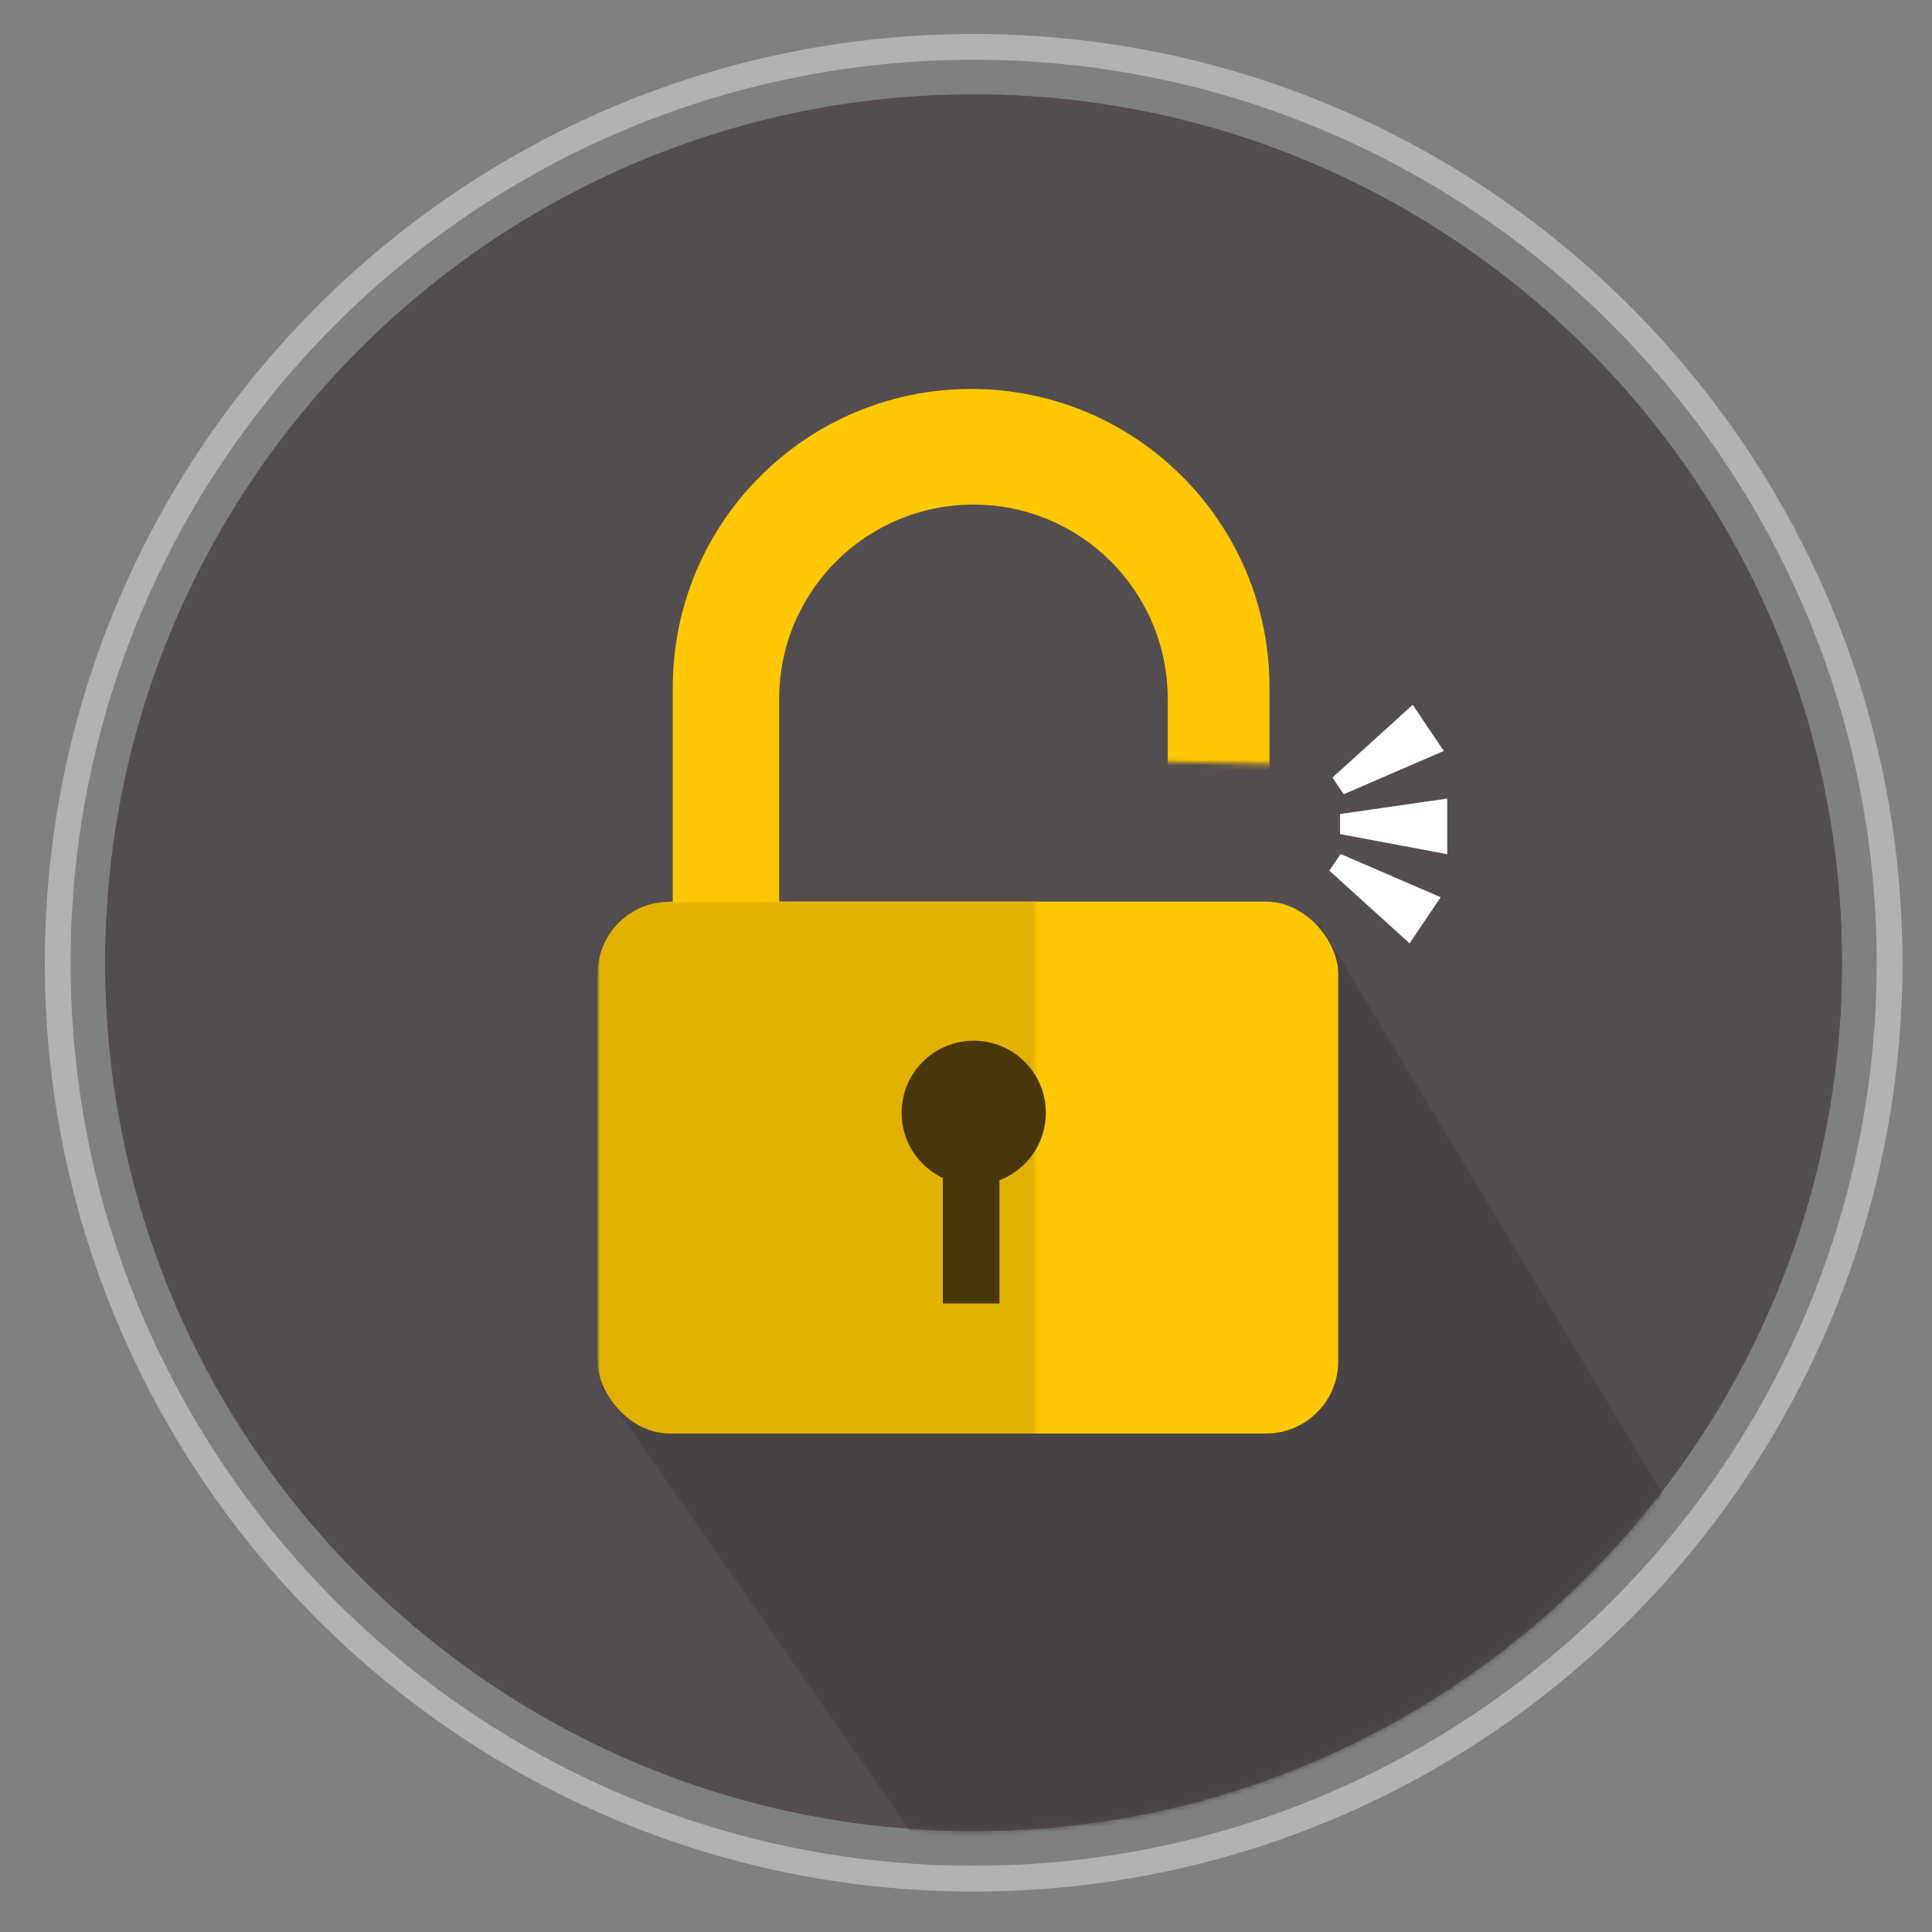
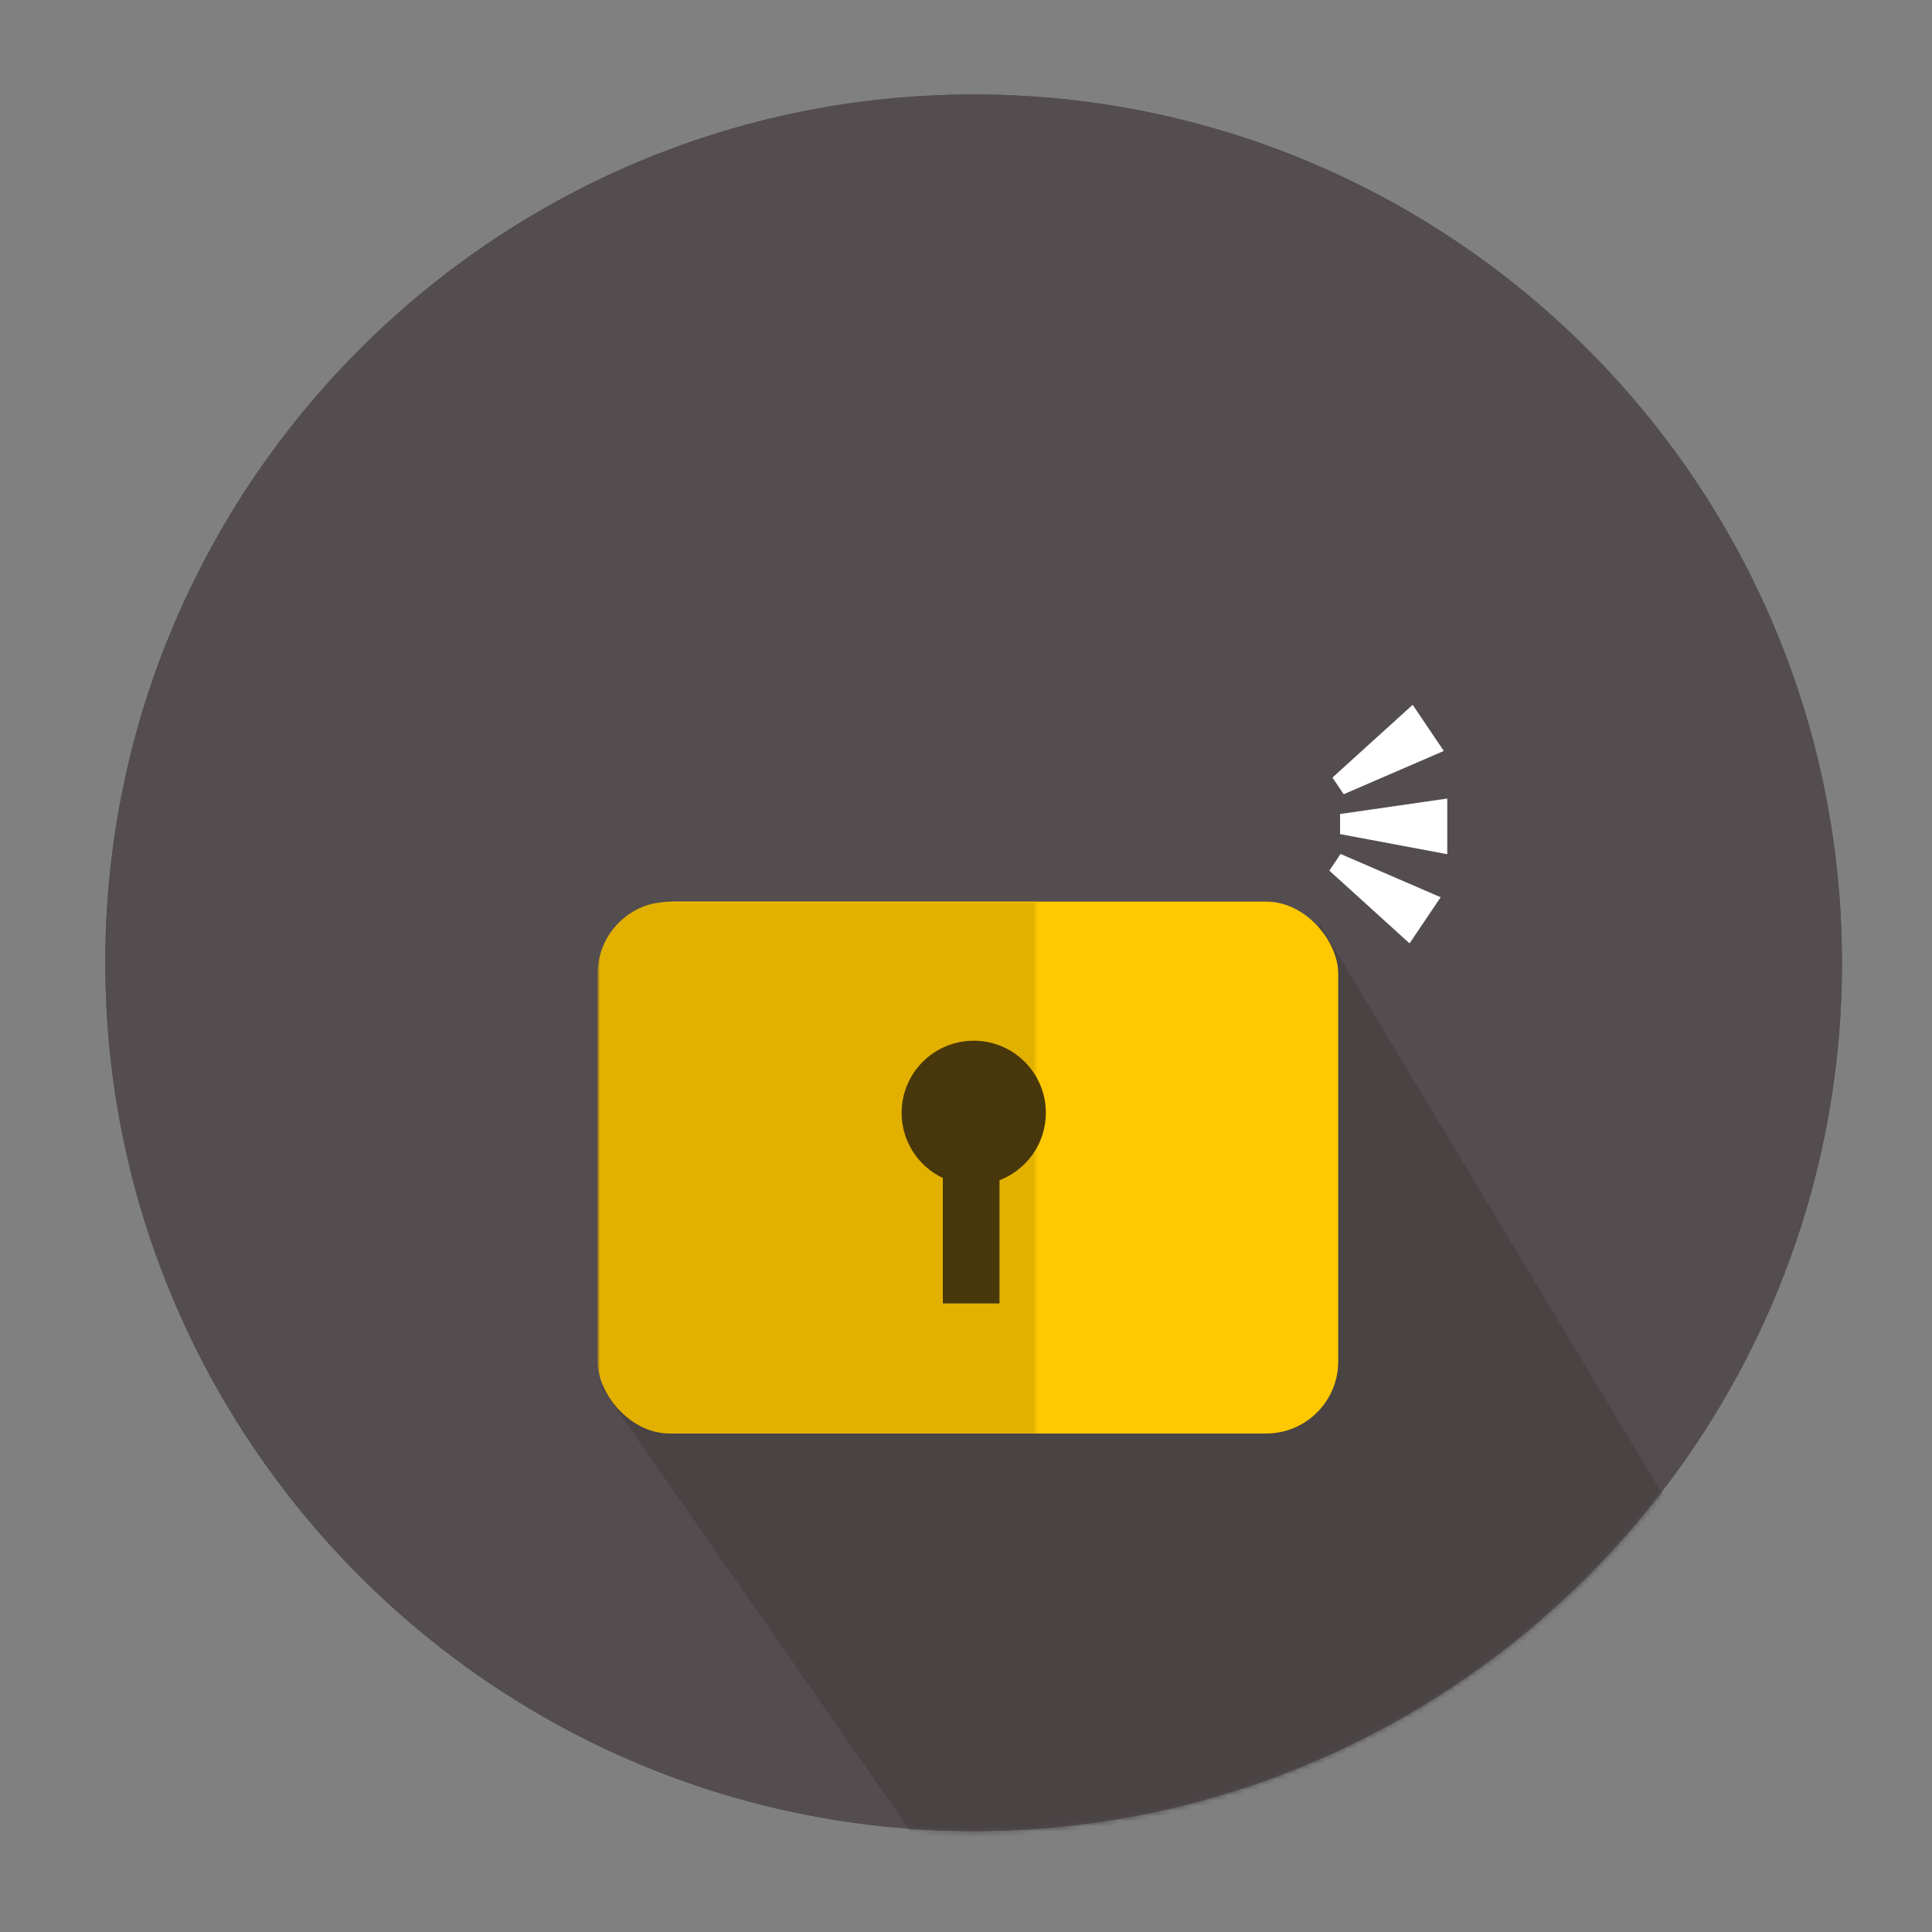
<svg xmlns="http://www.w3.org/2000/svg" xmlns:ns1="http://www.bohemiancoding.com/sketch/ns" xmlns:xlink="http://www.w3.org/1999/xlink" width="375px" height="375px" viewBox="0 0 375 375" version="1.1">
  <rect x="0" y="0" width="375" height="375" fill="#808080" stroke="none" />
  <title>icon-book-lock</title>
  <desc>Created with Sketch.</desc>
  <defs>
    <path id="path-1" d="M168.975,0.333 C76.051,0.333 0.437,75.936 0.437,168.872 C0.437,261.807 76.051,337.41 168.975,337.41 C261.911,337.41 337.526,261.819 337.526,168.872 C337.526,75.936 261.911,0.333 168.975,0.333 L168.975,0.333 Z" />
-     <path id="path-3" d="M0,0 L167.786,5.013 L167.786,103.27 L90,101.338 L90,181 L0,181 L0,0 Z" />
    <rect id="path-5" x="0" y="0" width="85" height="135" />
  </defs>
  <g id="Page-1" stroke="none" stroke-width="1" fill="none" fill-rule="evenodd" ns1:type="MSPage">
    <g id="icon-book-lock" ns1:type="MSArtboardGroup">
-       <path d="M188.975,9.096 C90.958,9.096 11.199,88.842 11.199,186.872 C11.199,284.901 90.958,364.647 188.975,364.647 C287.004,364.647 366.763,284.913 366.763,186.872 C366.763,88.842 287.004,9.096 188.975,9.096 L188.975,9.096 Z" id="Path" stroke="#B2B2B2" stroke-width="5" stroke-linecap="round" ns1:type="MSShapeGroup" />
      <path d="M188.975,18.333 C96.051,18.333 20.437,93.936 20.437,186.872 C20.437,279.807 96.051,355.41 188.975,355.41 C281.911,355.41 357.526,279.819 357.526,186.872 C357.526,93.936 281.911,18.333 188.975,18.333 L188.975,18.333 Z" id="Path" fill="#544D4F" ns1:type="MSShapeGroup" />
      <g id="Path-24" ns1:type="MSLayerGroup" transform="translate(20, 18)">
        <mask id="mask-2" ns1:name="Mask" fill="white">
          <use xlink:href="#path-1" />
        </mask>
        <use id="Mask" fill="#544D4F" ns1:type="MSShapeGroup" xlink:href="#path-1" />
-         <path d="M96.701,251.208 L161.744,344.67 L329.43,316.45 L236.252,161.48 L96.701,251.208 Z" fill="#494344" ns1:type="MSShapeGroup" mask="url(#mask-2)" />
+         <path d="M96.701,251.208 L161.744,344.67 L329.43,316.45 L236.252,161.48 L96.701,251.208 " fill="#494344" ns1:type="MSShapeGroup" mask="url(#mask-2)" />
      </g>
      <g id="Rectangle-8" ns1:type="MSLayerGroup" transform="translate(115, 46)">
        <mask id="mask-4" ns1:name="Mask" fill="white">
          <use xlink:href="#path-3" />
        </mask>
        <use id="Mask" ns1:type="MSShapeGroup" xlink:href="#path-3" />
        <path d="M15.592,87.406 C15.592,55.424 41.511,29.498 73.5,29.498 C105.482,29.498 131.408,55.421 131.408,87.406 L131.408,143.966 C131.408,175.948 105.489,201.875 73.5,201.875 C41.518,201.875 15.592,175.952 15.592,143.966 L15.592,87.406 L15.592,87.406 Z M36.241,89.64 C36.241,68.82 53.119,51.943 73.949,51.943 C94.774,51.943 111.656,68.819 111.656,89.64 L111.656,137.243 C111.656,158.063 94.779,174.941 73.949,174.941 C53.124,174.941 36.241,158.064 36.241,137.243 L36.241,89.64 L36.241,89.64 Z" id="Mask" fill="#FFC800" ns1:type="MSShapeGroup" mask="url(#mask-4)" />
      </g>
      <rect id="Rectangle-7" fill="#FFC800" ns1:type="MSShapeGroup" x="117" y="175" width="142.75" height="103.247" rx="14" />
      <g id="Rectangle-7" ns1:type="MSLayerGroup" transform="translate(189, 157)">
        <mask id="mask-6" ns1:name="Mask" fill="white">
          <use xlink:href="#path-5" />
        </mask>
        <use id="Mask" ns1:type="MSShapeGroup" xlink:href="#path-5" />
        <rect fill="#E2B100" ns1:type="MSShapeGroup" mask="url(#mask-6)" x="-73" y="18" width="143.75" height="103.247" rx="14" />
      </g>
      <path d="M194,229.081 C199.263,227.068 203,221.97 203,216 C203,208.268 196.732,202 189,202 C181.268,202 175,208.268 175,216 C175,221.585 178.27,226.406 183,228.653 L183,253 L194,253 L194,229.081 Z" id="Oval-1" fill="#49370C" ns1:type="MSShapeGroup" />
      <g id="Rectangle-12-+-Rectangle-12-Copy-+-Rectangle-12-Copy" ns1:type="MSLayerGroup" transform="translate(258, 136)" fill="#FFFFFF">
        <path d="M2.105,21.998 L22.911,18.996 L22.911,29.8 L2.105,25.899 L2.105,21.998 Z" id="Rectangle-12" ns1:type="MSShapeGroup" />
        <path d="M0.628,14.926 L16.199,0.802 L22.241,9.759 L2.81,18.16 L0.628,14.926 Z" id="Rectangle-12-Copy" ns1:type="MSShapeGroup" />
        <path d="M0.022,32.987 L15.593,47.111 L21.634,38.154 L2.203,29.753 L0.022,32.987 Z" id="Rectangle-12-Copy" ns1:type="MSShapeGroup" />
      </g>
    </g>
  </g>
</svg>